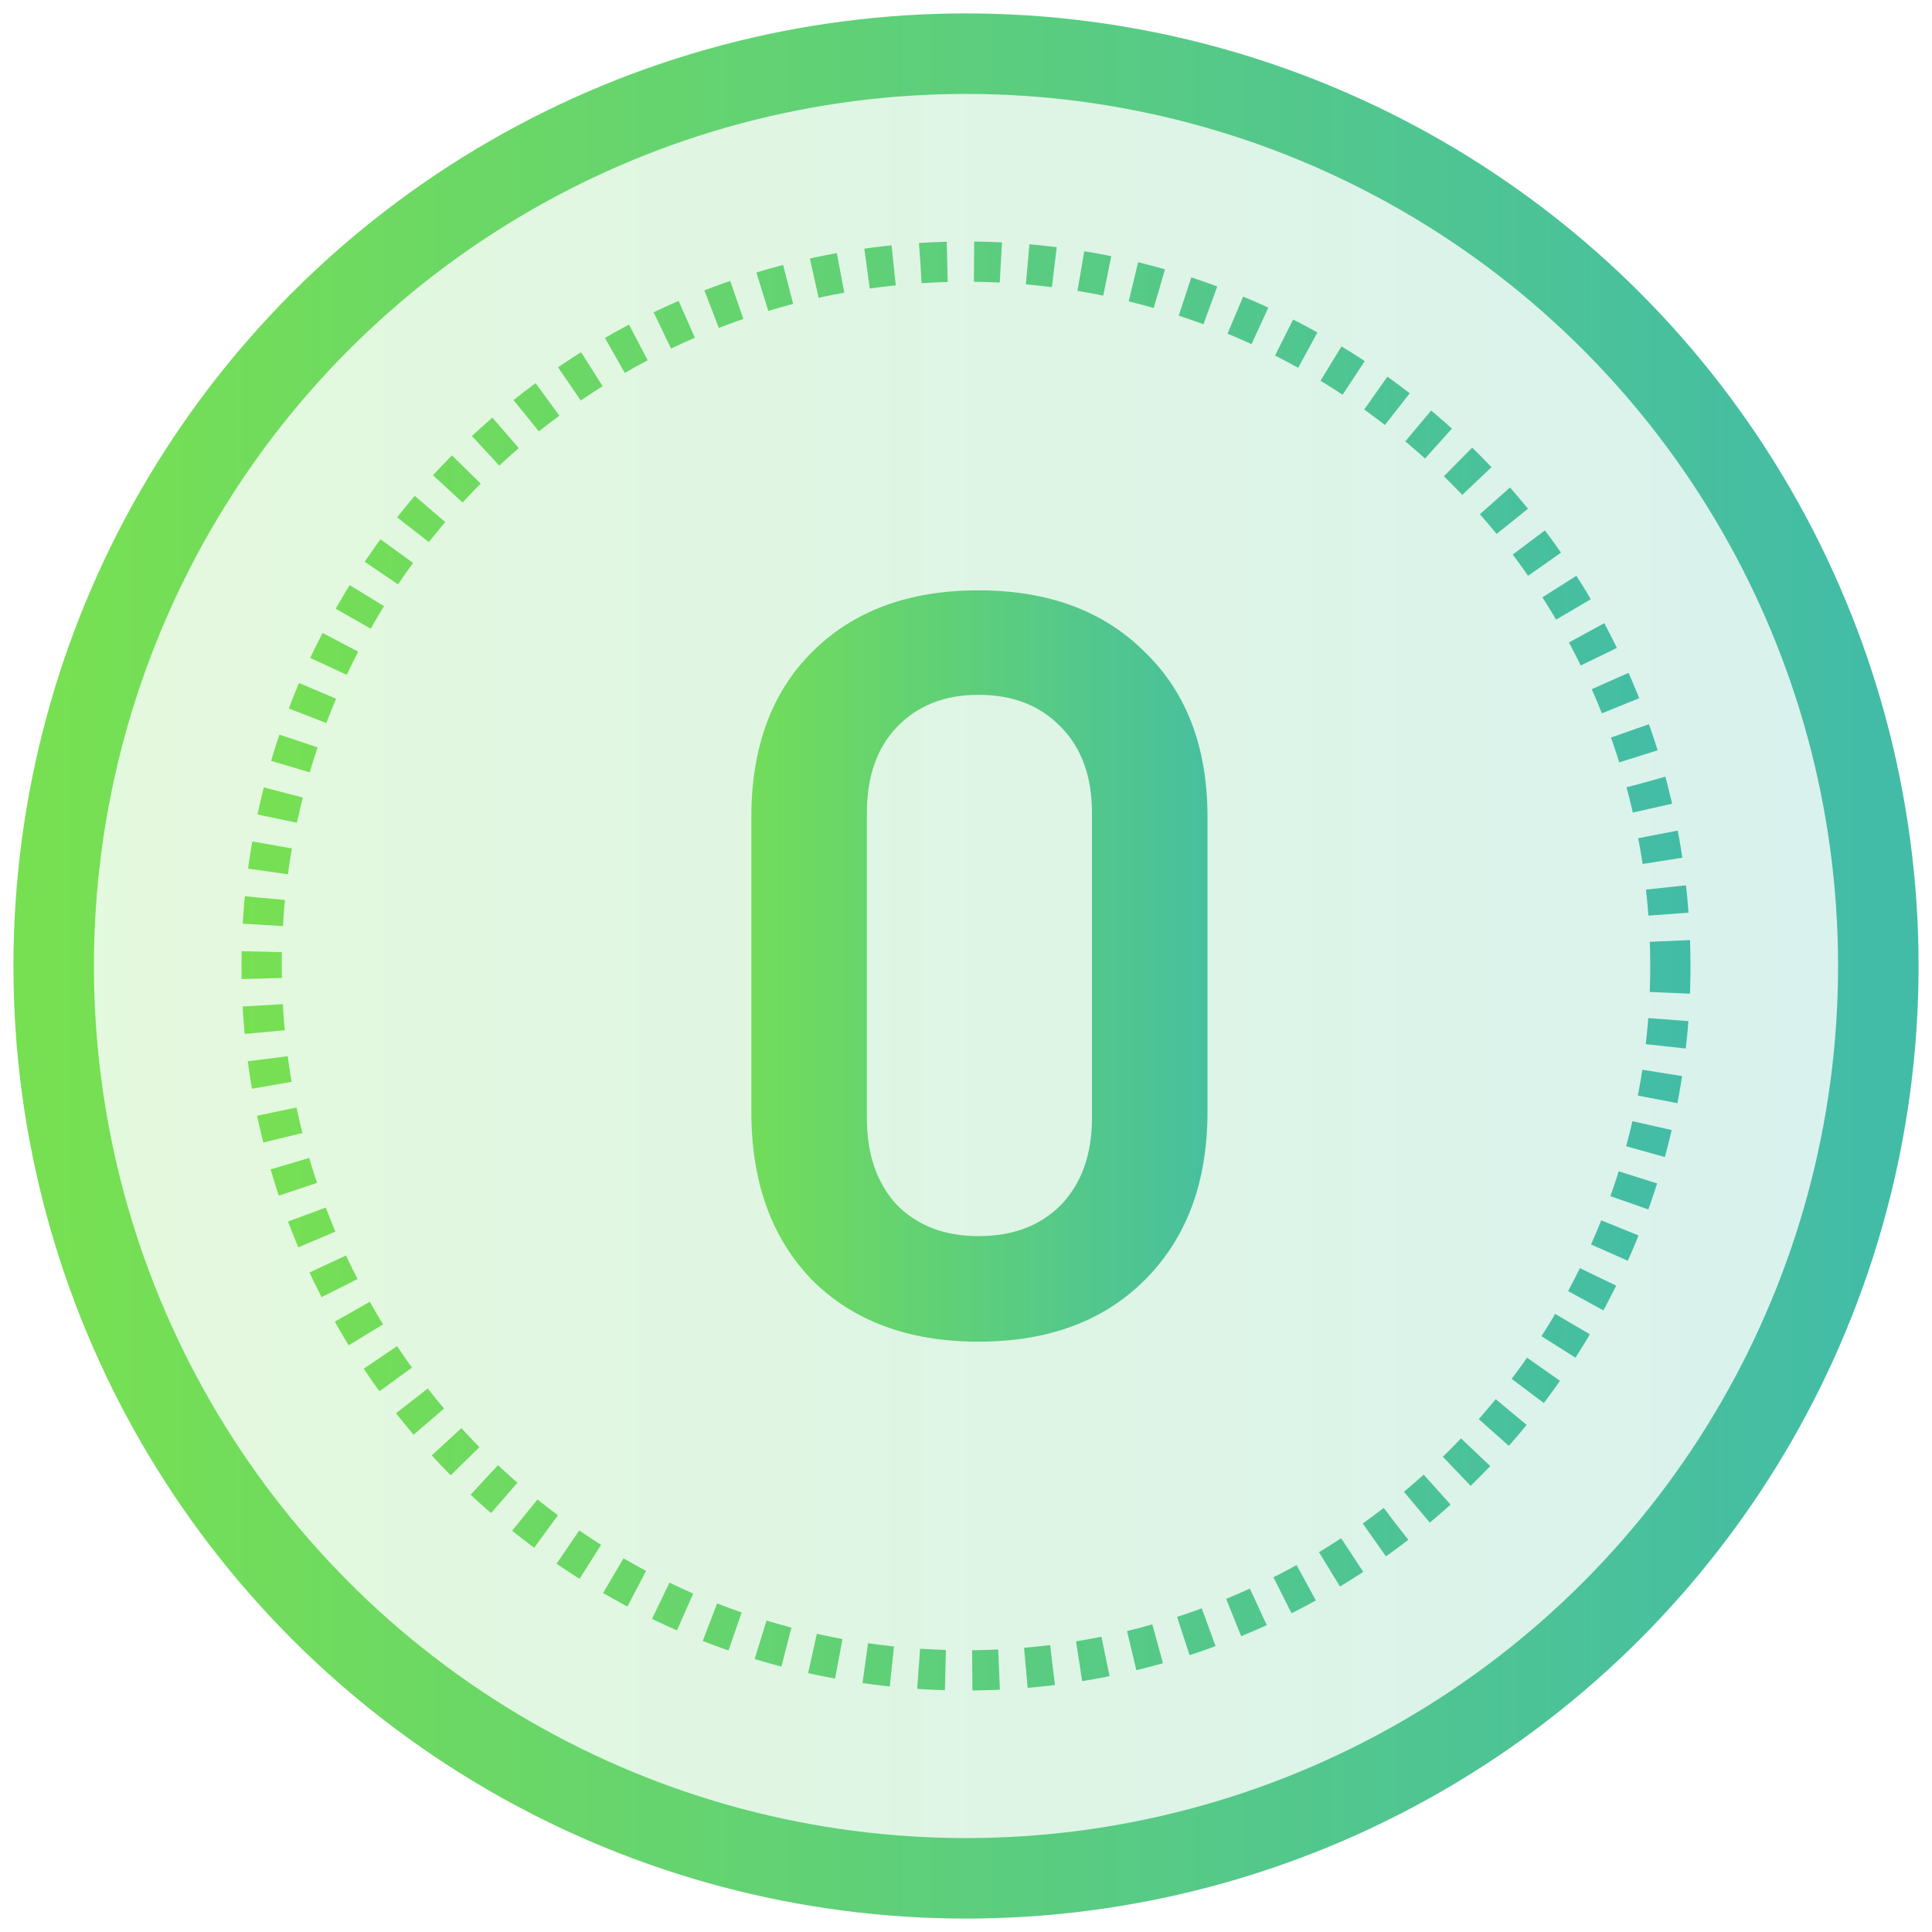
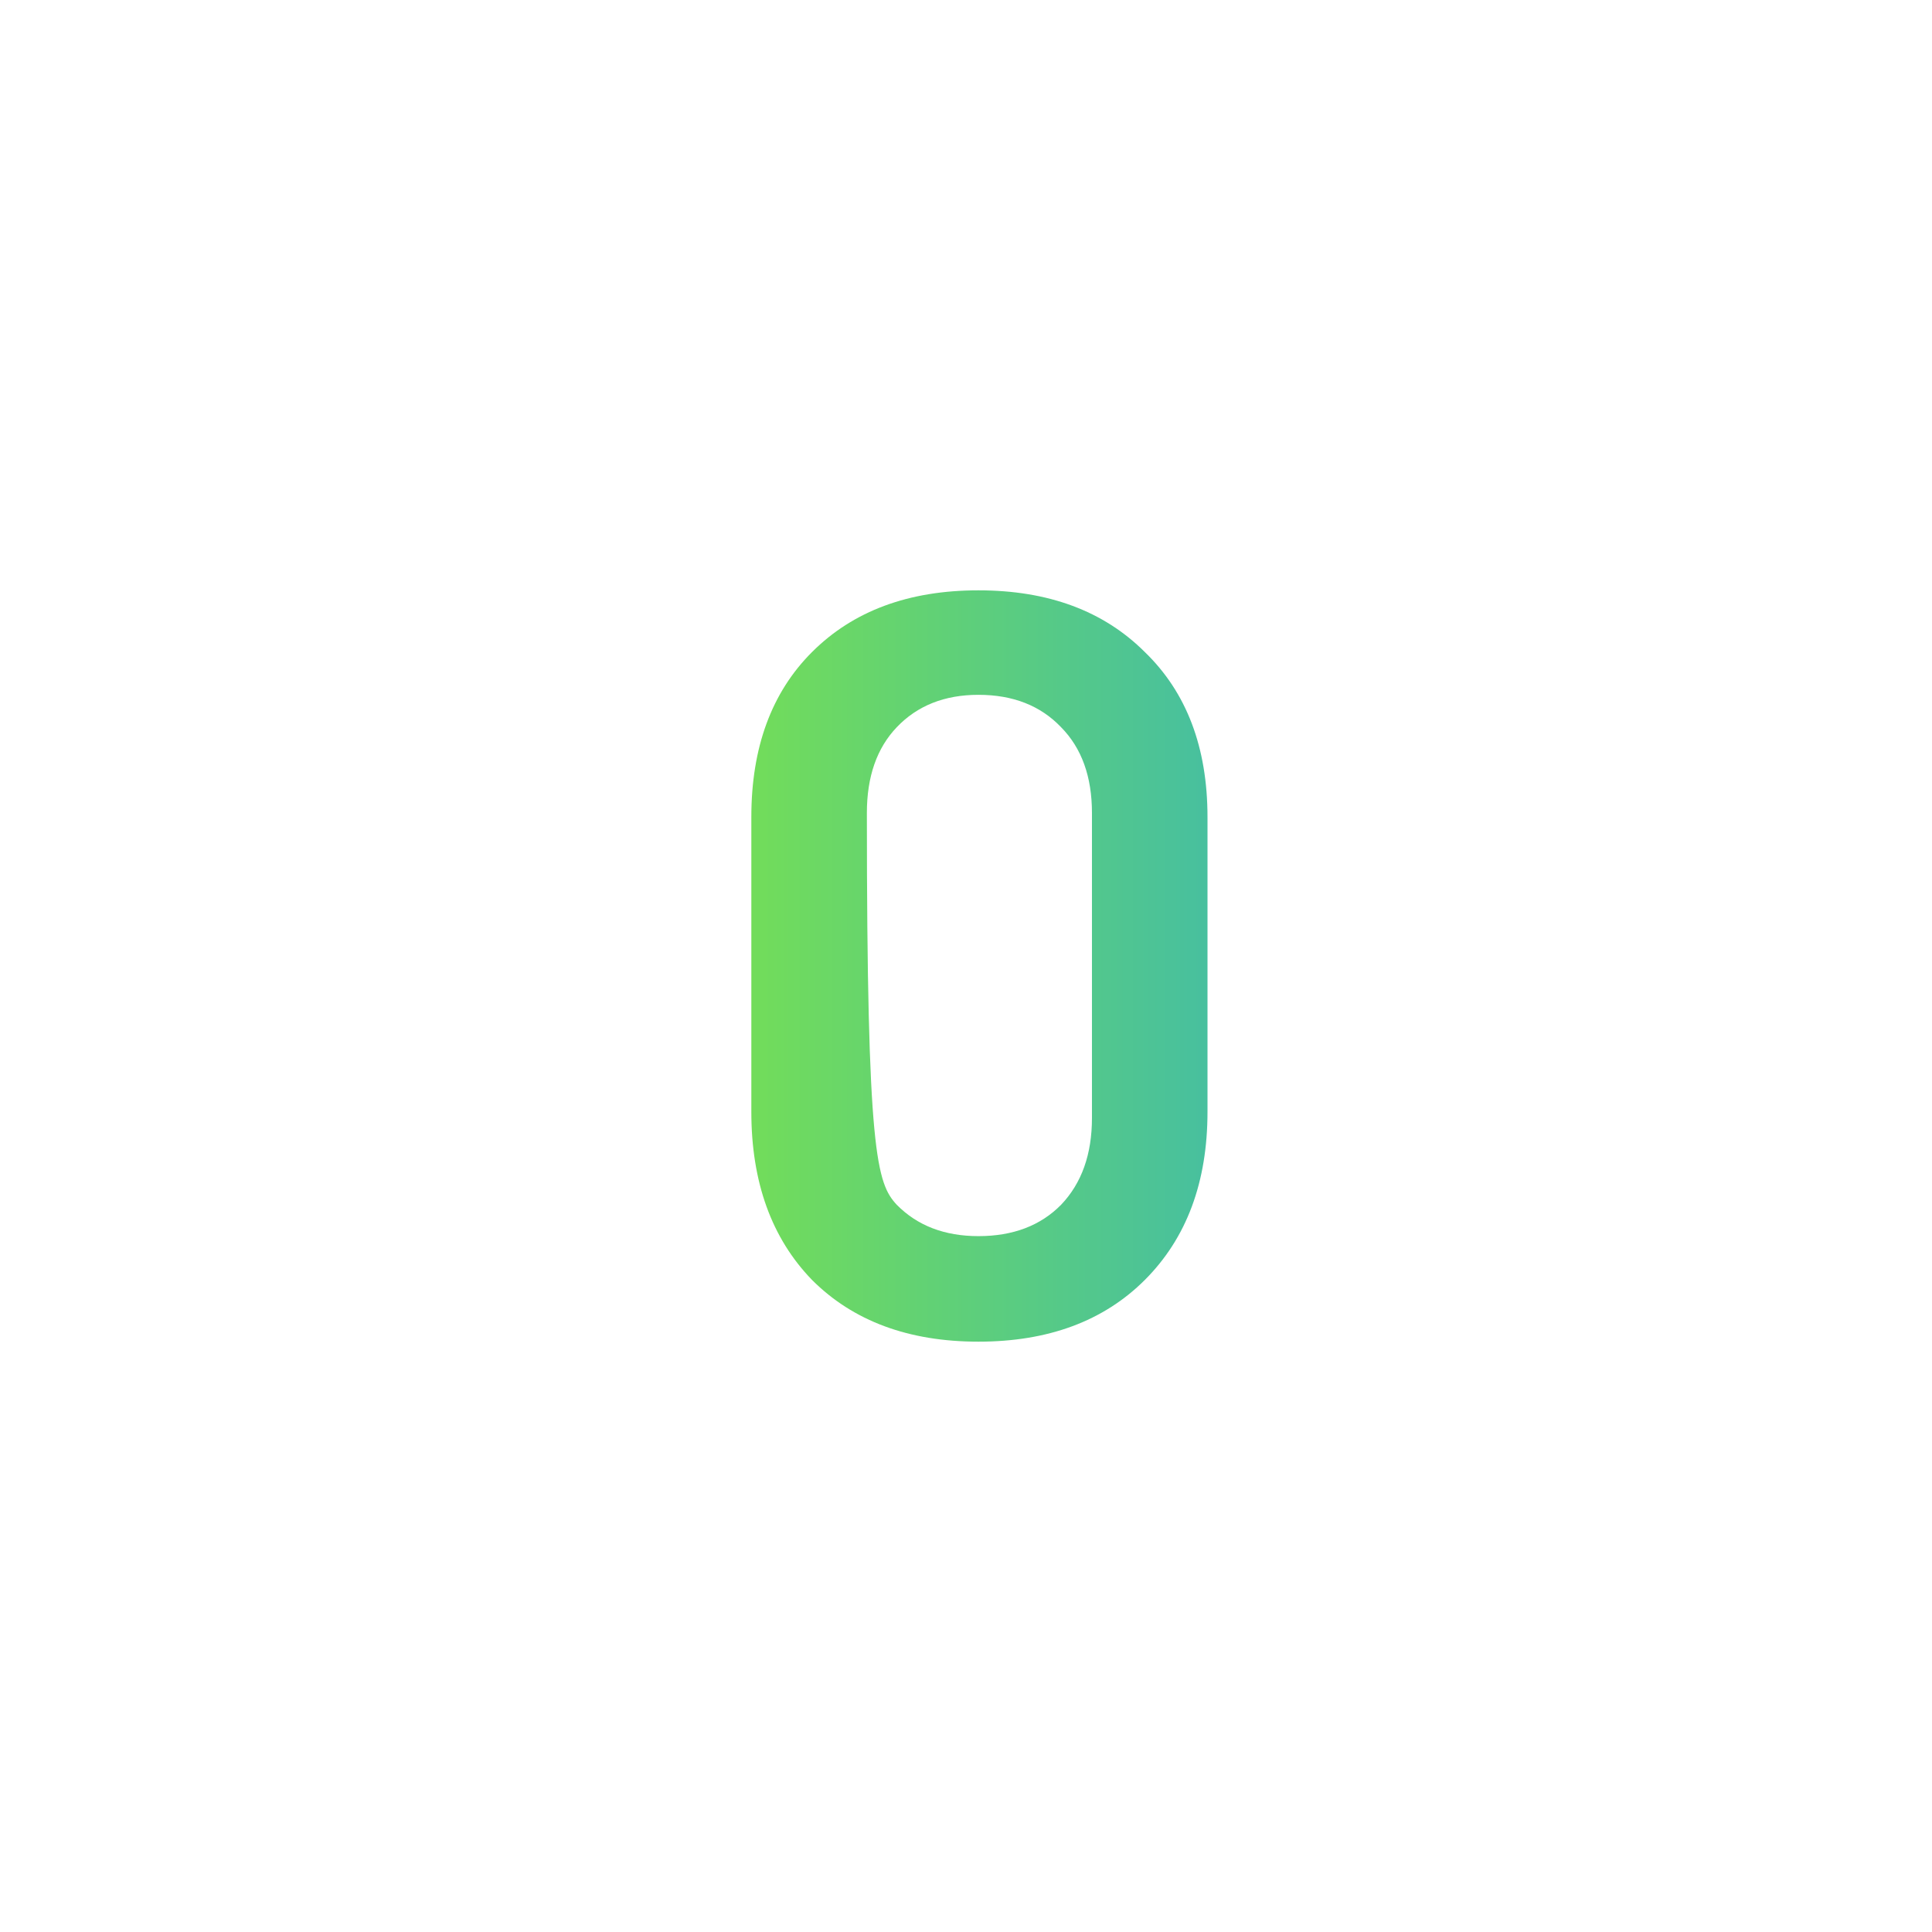
<svg xmlns="http://www.w3.org/2000/svg" width="72" height="72" viewBox="0 0 72 72" fill="none">
-   <circle cx="36" cy="36" r="34" fill="url(#paint0_linear_2651_1714)" fill-opacity="0.2" stroke="url(#paint1_linear_2651_1714)" stroke-width="3" stroke-linecap="round" stroke-linejoin="round" />
-   <circle cx="36" cy="36" r="26.25" stroke="url(#paint2_linear_2651_1714)" stroke-width="1.5" stroke-linejoin="bevel" stroke-dasharray="1 1" />
-   <path d="M36.463 50C33.865 50 31.798 49.234 30.264 47.702C28.755 46.145 28 44.055 28 41.432V30.451C28 27.854 28.755 25.803 30.264 24.298C31.798 22.766 33.865 22 36.463 22C39.061 22 41.127 22.766 42.662 24.298C44.221 25.803 45 27.854 45 30.451V41.432C45 44.055 44.221 46.145 42.662 47.702C41.127 49.234 39.061 50 36.463 50ZM36.463 46.067C37.75 46.067 38.777 45.677 39.544 44.898C40.311 44.094 40.694 43.016 40.694 41.666V30.295C40.694 28.945 40.311 27.88 39.544 27.102C38.777 26.297 37.75 25.894 36.463 25.894C35.201 25.894 34.186 26.297 33.419 27.102C32.677 27.88 32.306 28.945 32.306 30.295V41.666C32.306 43.016 32.677 44.094 33.419 44.898C34.186 45.677 35.201 46.067 36.463 46.067Z" fill="url(#paint3_linear_2651_1714)" />
+   <path d="M36.463 50C33.865 50 31.798 49.234 30.264 47.702C28.755 46.145 28 44.055 28 41.432V30.451C28 27.854 28.755 25.803 30.264 24.298C31.798 22.766 33.865 22 36.463 22C39.061 22 41.127 22.766 42.662 24.298C44.221 25.803 45 27.854 45 30.451V41.432C45 44.055 44.221 46.145 42.662 47.702C41.127 49.234 39.061 50 36.463 50ZM36.463 46.067C37.75 46.067 38.777 45.677 39.544 44.898C40.311 44.094 40.694 43.016 40.694 41.666V30.295C40.694 28.945 40.311 27.88 39.544 27.102C38.777 26.297 37.75 25.894 36.463 25.894C35.201 25.894 34.186 26.297 33.419 27.102C32.677 27.88 32.306 28.945 32.306 30.295C32.306 43.016 32.677 44.094 33.419 44.898C34.186 45.677 35.201 46.067 36.463 46.067Z" fill="url(#paint3_linear_2651_1714)" />
  <defs>
    <linearGradient id="paint0_linear_2651_1714" x1="2" y1="36" x2="70" y2="36" gradientUnits="userSpaceOnUse">
      <stop stop-color="#77E052" />
      <stop offset="1" stop-color="#42BCA7" />
    </linearGradient>
    <linearGradient id="paint1_linear_2651_1714" x1="2" y1="36" x2="70" y2="36" gradientUnits="userSpaceOnUse">
      <stop stop-color="#77E052" />
      <stop offset="1" stop-color="#42BCA7" />
    </linearGradient>
    <linearGradient id="paint2_linear_2651_1714" x1="9" y1="36" x2="63" y2="36" gradientUnits="userSpaceOnUse">
      <stop stop-color="#77E052" />
      <stop offset="1" stop-color="#42BCA7" />
    </linearGradient>
    <linearGradient id="paint3_linear_2651_1714" x1="25.959" y1="33.995" x2="47.239" y2="33.995" gradientUnits="userSpaceOnUse">
      <stop stop-color="#77E052" />
      <stop offset="1" stop-color="#42BCA7" />
    </linearGradient>
  </defs>
</svg>